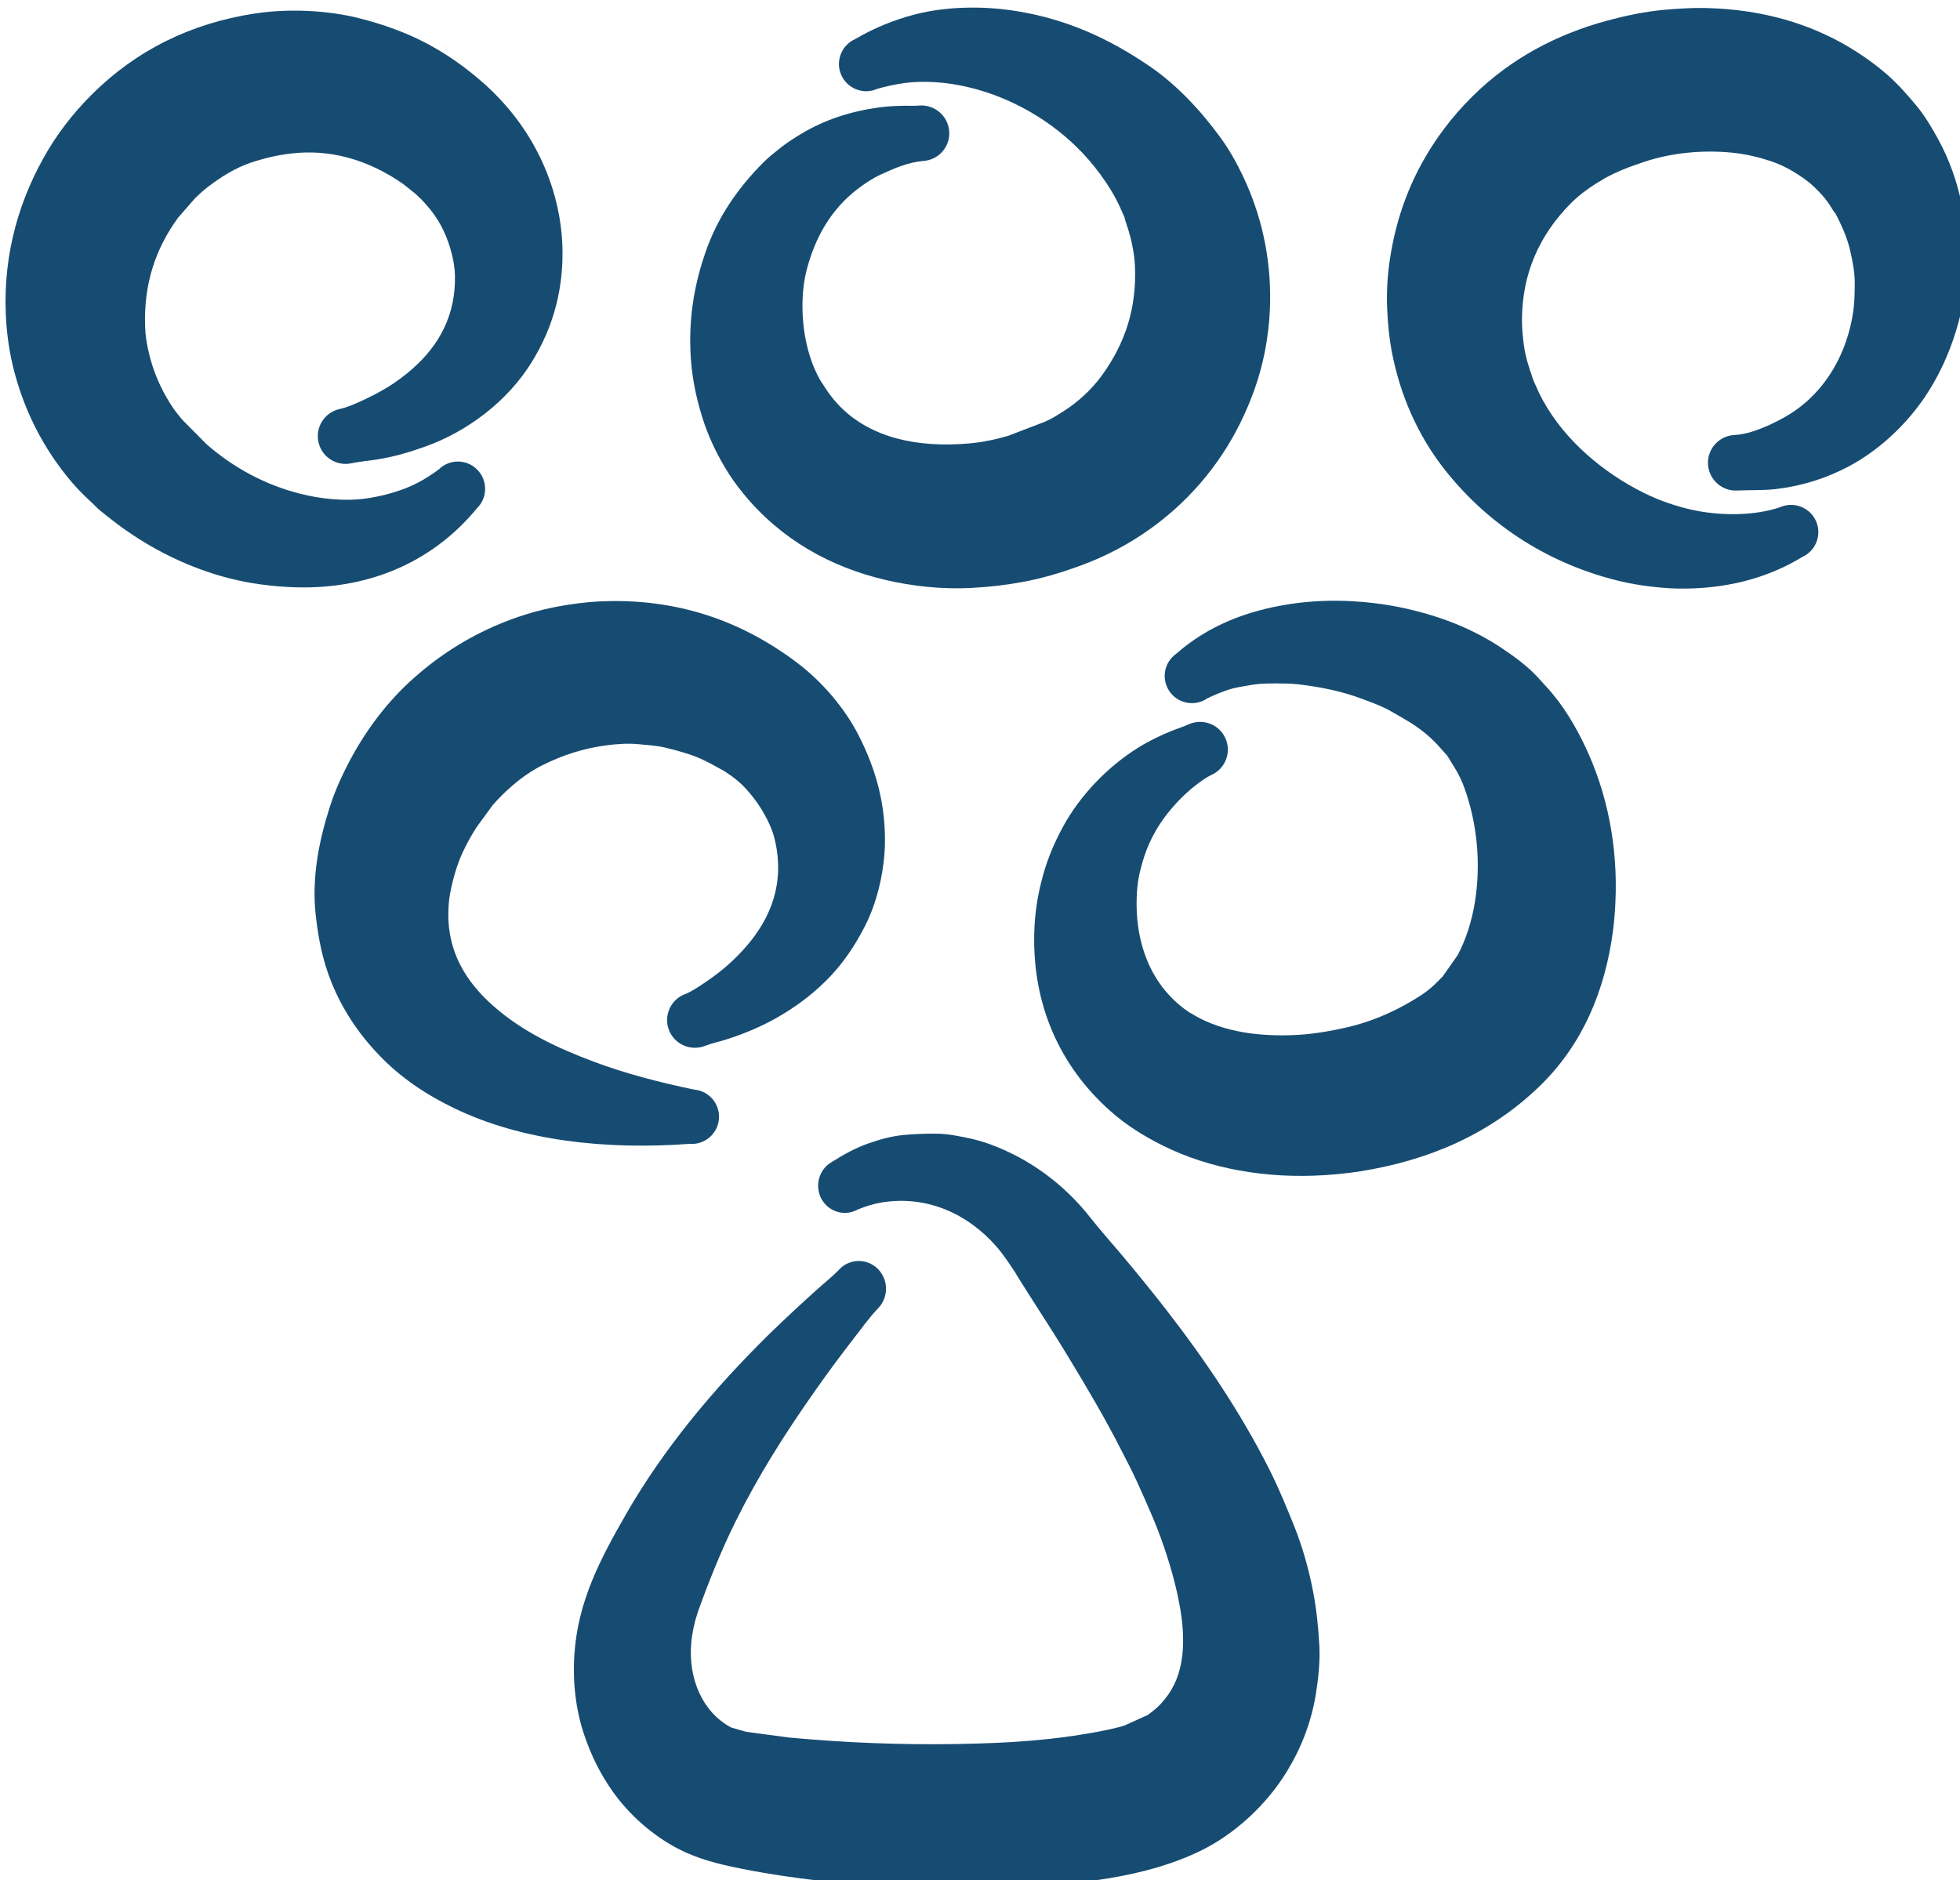
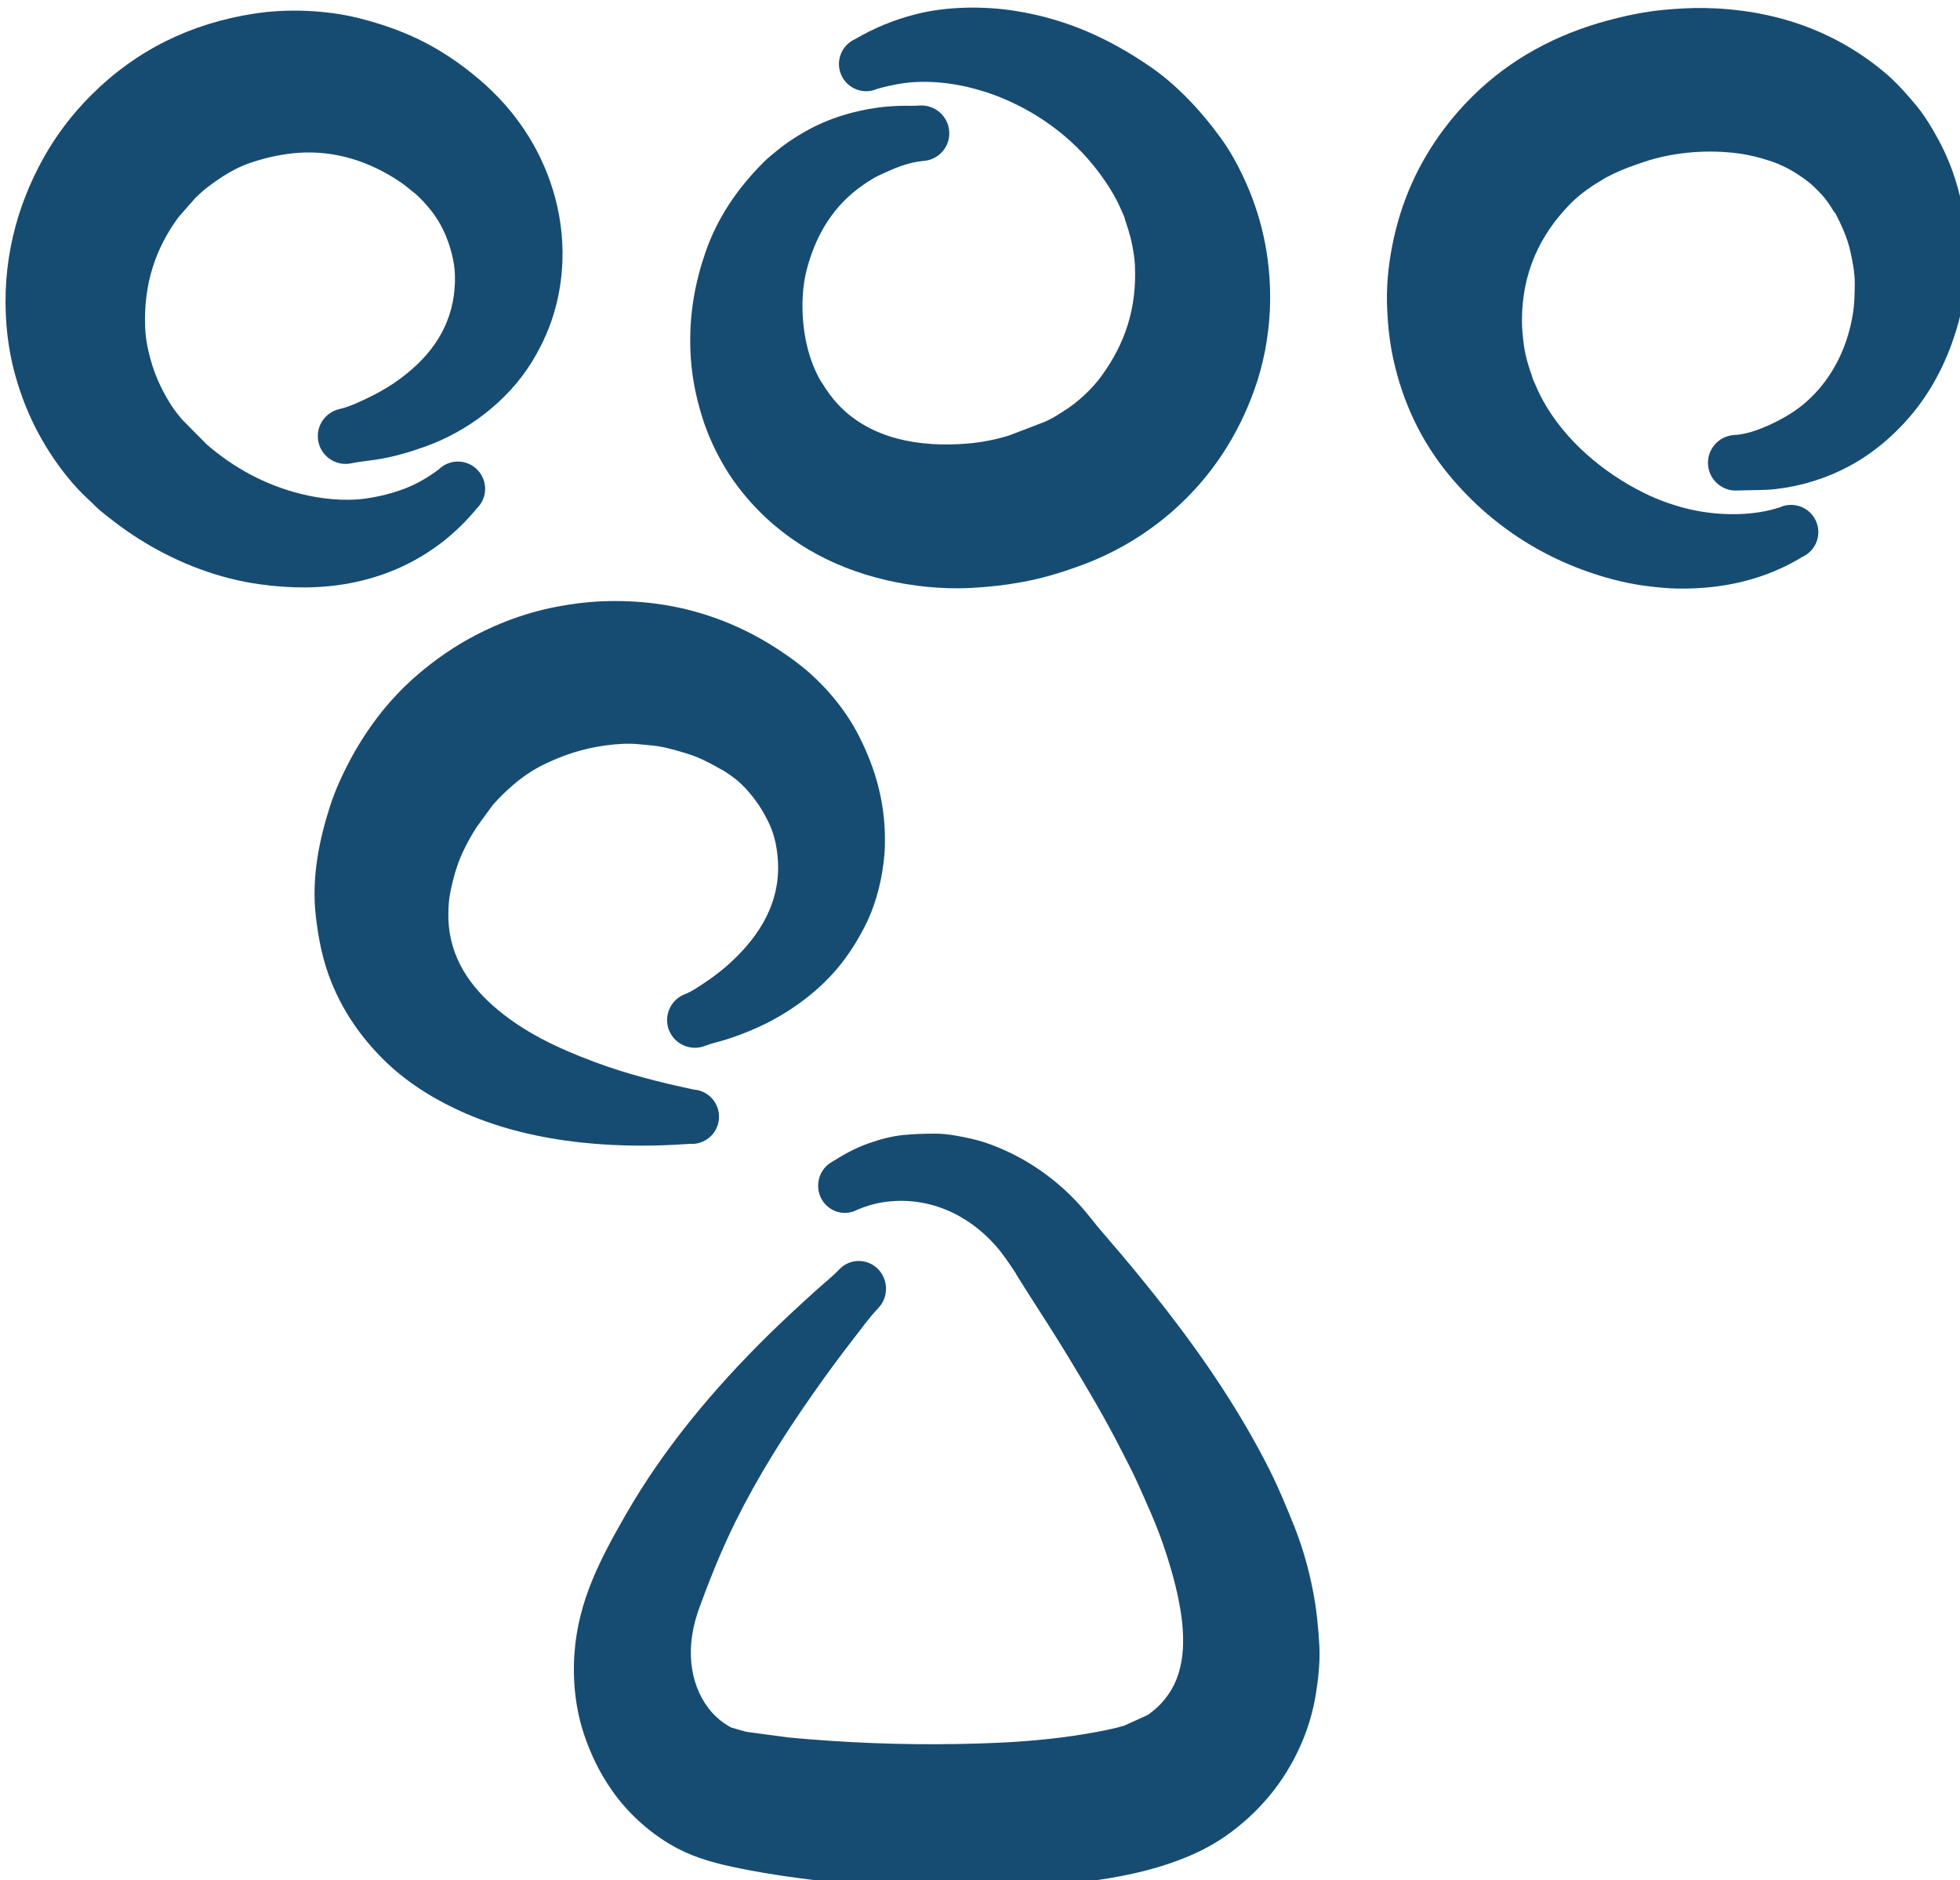
<svg xmlns="http://www.w3.org/2000/svg" width="25.921mm" height="24.868mm" version="1.1" viewBox="0 0 25.921 24.868">
  <g transform="matrix(.353 0 0 .353 -118.8 -154.3)" fill="#174c72" fill-rule="evenodd">
    <path d="m369.73 458.84c-2.07-0.477-3.947-1.532-5.336-3.236-0.262-0.319-0.498-0.65-0.701-0.998-0.347-0.586-0.626-1.188-0.83-1.833-0.258-0.814-0.431-1.677-0.455-2.595-0.043-1.313 0.181-2.498 0.558-3.593 0.442-1.288 1.18-2.389 2.182-3.393 0.178-0.181 0.377-0.333 0.573-0.493 0.262-0.214 0.542-0.396 0.828-0.567 0.875-0.53 1.848-0.847 2.918-0.996 0.27-0.036 0.545-0.053 0.829-0.061 0.234-0.011 0.475 0.014 0.701-0.011 0.571-0.037 1.071 0.397 1.109 0.97 0.042 0.573-0.396 1.069-0.967 1.107-0.58 0.048-1.101 0.28-1.595 0.508-0.304 0.138-0.592 0.332-0.864 0.538-1.015 0.773-1.604 1.839-1.915 3.038-0.221 0.861-0.197 1.915 0 2.782 0.119 0.524 0.315 1.051 0.597 1.493-0.013-0.026-0.028-0.057-0.041-0.082 0.185 0.318 0.389 0.6 0.644 0.87 1.204 1.259 2.996 1.595 4.847 1.439 0.522-0.044 1.02-0.147 1.5-0.288l1.367-0.523 0.03-0.014c0.062-0.031 0.136-0.064 0.17-0.081 0.166-0.081 0.323-0.188 0.478-0.285 0.539-0.329 1.094-0.838 1.471-1.363 0.856-1.185 1.31-2.495 1.235-4.116-0.01-0.276-0.057-0.541-0.109-0.798-0.07-0.363-0.186-0.688-0.298-1.028 0.016 0.04 0.035 0.079 0.057 0.115-0.112-0.25-0.217-0.511-0.347-0.757-0.235-0.441-0.516-0.857-0.838-1.257-1.05-1.304-2.492-2.252-4.001-2.756-0.927-0.306-2.024-0.488-3.086-0.355-0.366 0.049-0.693 0.124-1.028 0.217-0.513 0.233-1.117 2e-3 -1.349-0.512-0.231-0.511 0-1.115 0.509-1.347 0.709-0.413 1.438-0.718 2.265-0.932 1.154-0.298 2.559-0.321 3.78-0.122 1.901 0.305 3.501 1.042 5.023 2.086 1.01 0.694 1.919 1.677 2.635 2.665 0.399 0.547 0.712 1.145 0.983 1.76 0.608 1.394 0.934 2.966 0.861 4.687-0.051 1.063-0.251 2.065-0.58 2.986-0.607 1.698-1.583 3.235-3.014 4.507-1.084 0.959-2.301 1.662-3.628 2.131-0.65 0.233-1.322 0.435-2.02 0.563-0.63 0.118-1.277 0.193-1.961 0.229-1.115 0.054-2.191-0.067-3.187-0.297z" />
    <path d="m346.6 459.04c-1.592-0.167-3.091-0.715-4.398-1.465-0.581-0.333-1.128-0.713-1.659-1.136-0.146-0.119-0.316-0.248-0.444-0.384-0.115-0.119-0.252-0.234-0.376-0.358-0.317-0.305-0.604-0.643-0.862-0.983-0.793-1.052-1.361-2.196-1.722-3.462-0.179-0.615-0.294-1.264-0.351-1.936-0.191-2.343 0.366-4.454 1.378-6.273 0.47-0.849 1.077-1.652 1.795-2.369 1.694-1.692 3.736-2.685 6.096-3.052 1.275-0.198 2.742-0.131 3.932 0.169 0.925 0.234 1.782 0.54 2.598 0.977 0.692 0.372 1.329 0.819 1.944 1.346 1.319 1.129 2.235 2.525 2.721 4.091 0.256 0.83 0.399 1.741 0.362 2.699-0.021 0.568-0.101 1.111-0.23 1.625-0.193 0.776-0.511 1.487-0.922 2.154-0.916 1.477-2.414 2.595-3.984 3.158-0.589 0.212-1.201 0.392-1.837 0.489-0.308 0.048-0.631 0.074-0.928 0.137-0.56 0.123-1.116-0.232-1.238-0.793-0.124-0.559 0.231-1.115 0.792-1.239 0.247-0.054 0.475-0.15 0.701-0.25 0.381-0.169 0.741-0.351 1.097-0.567 0.317-0.195 0.624-0.421 0.915-0.676 1.045-0.909 1.643-2.067 1.608-3.512-4e-3 -0.272-0.051-0.535-0.113-0.788-0.148-0.603-0.406-1.177-0.791-1.657-0.154-0.189-0.311-0.37-0.494-0.538-0.064-0.059-0.132-0.121-0.197-0.178-0.01-5e-3 0.029 0.029 0.043 0.042l0.023 0.025c8e-3 8e-3 -0.072-0.058-0.093-0.078-0.049-0.038-0.096-0.075-0.143-0.116-0.11-0.093-0.231-0.178-0.35-0.257-1.057-0.695-2.329-1.15-3.757-1.048-0.637 0.048-1.204 0.179-1.761 0.363-0.597 0.2-1.134 0.54-1.642 0.929-0.104 0.079-0.216 0.173-0.31 0.266l-0.15 0.142-0.632 0.723c-0.854 1.168-1.298 2.496-1.24 4.098 0.01 0.328 0.061 0.645 0.134 0.946 0.164 0.715 0.437 1.343 0.819 1.948 0.075 0.122 0.158 0.238 0.248 0.35 0.049 0.062 0.098 0.125 0.15 0.187 9e-3 4e-3 0.023 0.025 0.041 0.048l0.914 0.922c1.023 0.89 2.206 1.522 3.507 1.851 0.752 0.189 1.647 0.294 2.476 0.175 0.507-0.074 0.969-0.194 1.424-0.363 0.458-0.173 0.904-0.435 1.295-0.731 0.406-0.393 1.051-0.383 1.441 0.023 0.393 0.404 0.385 1.049-0.02 1.442-1.58 1.923-3.829 2.946-6.427 2.963-0.472 3e-3 -0.932-0.028-1.38-0.075z" />
    <path d="m398.35 459.08c-0.391-0.043-0.775-0.115-1.145-0.203-2.553-0.619-4.845-2.027-6.538-4.174-1.019-1.299-1.678-2.806-1.99-4.468-0.089-0.483-0.137-0.985-0.161-1.5-0.044-0.842 0.039-1.675 0.191-2.437 0.317-1.616 0.963-3.056 1.925-4.343 0.321-0.432 0.684-0.846 1.081-1.239 1.429-1.414 3.148-2.317 5.03-2.829 0.685-0.185 1.386-0.336 2.128-0.407 0.489-0.045 0.997-0.077 1.515-0.071 2.614 0.05 4.88 0.841 6.757 2.409 0.445 0.373 0.838 0.817 1.198 1.251 0.331 0.401 0.598 0.855 0.84 1.303 0.783 1.454 1.147 3.174 1.034 5.044-0.025 0.351-0.076 0.694-0.133 1.027-0.079 0.483-0.211 0.954-0.367 1.402-0.259 0.751-0.604 1.464-1.048 2.126-0.721 1.07-1.74 2.015-2.847 2.606-0.838 0.446-1.748 0.74-2.749 0.857-0.466 0.054-0.954 0.031-1.434 0.054-0.573 0.034-1.067-0.401-1.103-0.974-0.037-0.573 0.4-1.067 0.974-1.105 0.446-0.021 0.875-0.182 1.259-0.348 0.3-0.133 0.575-0.278 0.848-0.448 1.341-0.843 2.136-2.285 2.36-3.835 0.05-0.344 0.051-0.681 0.057-1.045 3e-3 -0.416-0.082-0.82-0.164-1.2-0.123-0.553-0.352-1.024-0.601-1.51l-0.01-0.018 0.01 0.023 0.012 0.029c0.01 0.022 0.02 0.043 0.03 0.064l0.016 0.026c-0.106-0.143-0.186-0.297-0.292-0.444-0.147-0.214-0.332-0.407-0.522-0.588-0.246-0.236-0.519-0.418-0.802-0.588-0.243-0.146-0.515-0.271-0.783-0.366-0.471-0.156-0.954-0.278-1.479-0.329-1.133-0.116-2.316 0.011-3.299 0.341-0.253 0.086-0.504 0.171-0.745 0.269-0.102 0.041-0.206 0.085-0.307 0.132l-0.086 0.039c-0.039 0.021-0.091 0.047-0.101 0.051-0.074 0.038-0.155 0.074-0.228 0.116-0.46 0.27-0.915 0.568-1.308 0.969-1.157 1.176-1.81 2.619-1.81 4.367 0 0.324 0.035 0.638 0.073 0.934 0.06 0.429 0.187 0.827 0.326 1.217l5e-3 0.016c0.039 0.098-0.061-0.138-0.02-0.033 0.013 0.033 0.029 0.067 0.042 0.101 0.112 0.263 0.229 0.525 0.367 0.774 0.828 1.502 2.275 2.71 3.774 3.451 0.301 0.15 0.61 0.279 0.932 0.389 0.343 0.116 0.701 0.218 1.069 0.286 1 0.186 2.165 0.177 3.096-0.135 0.511-0.23 1.116-3e-3 1.349 0.509 0.232 0.511 7e-3 1.117-0.507 1.35-1.339 0.819-2.925 1.22-4.699 1.186-0.344-7e-3 -0.688-0.041-1.018-0.079z" />
    <path d="m353.56 478.63c-1.022-0.493-1.997-1.13-2.822-1.998-0.784-0.82-1.37-1.713-1.777-2.719-0.322-0.795-0.49-1.621-0.59-2.525-0.159-1.454 0.146-2.862 0.546-4.1 0.191-0.587 0.452-1.153 0.74-1.697 0.595-1.114 1.385-2.189 2.4-3.087 1.061-0.938 2.199-1.63 3.471-2.124 0.605-0.233 1.237-0.419 1.897-0.543 0.526-0.097 1.066-0.173 1.628-0.196 2.886-0.127 5.306 0.75 7.359 2.303 0.948 0.718 1.794 1.715 2.312 2.74 0.641 1.261 1.023 2.606 0.97 4.185-0.01 0.192-0.024 0.379-0.048 0.567-0.108 0.869-0.345 1.696-0.723 2.424-0.256 0.489-0.536 0.942-0.887 1.385-0.71 0.89-1.63 1.59-2.582 2.101-0.543 0.29-1.118 0.522-1.714 0.713-0.262 0.082-0.534 0.138-0.785 0.236-0.534 0.208-1.138-0.056-1.348-0.59-0.209-0.534 0.058-1.139 0.591-1.346 0.257-0.097 0.488-0.26 0.716-0.411 0.37-0.244 0.731-0.52 1.064-0.835 1.03-0.968 1.779-2.173 1.714-3.668-0.01-0.259-0.038-0.478-0.085-0.717-0.049-0.244-0.121-0.484-0.221-0.704-0.231-0.509-0.509-0.94-0.909-1.376-0.198-0.215-0.434-0.409-0.673-0.564-0.066-0.045-0.129-0.083-0.191-0.127-0.012-8e-3 -0.117-0.083-0.07-0.048 0.023 0.02 0.145 0.098 0.075 0.059-0.388-0.218-0.767-0.432-1.185-0.574-0.328-0.11-0.654-0.2-0.999-0.282-0.297-0.067-0.605-0.085-0.922-0.116-0.416-0.045-0.875-0.014-1.276 0.042-0.86 0.116-1.603 0.363-2.339 0.725-0.412 0.204-0.808 0.475-1.162 0.785-0.258 0.221-0.5 0.463-0.726 0.718l-0.606 0.83c-0.191 0.295-0.361 0.6-0.512 0.921-0.231 0.493-0.379 1.02-0.485 1.571-0.046 0.236-0.059 0.472-0.065 0.725-0.028 1.435 0.646 2.567 1.668 3.471 1.123 0.994 2.433 1.598 3.807 2.113 1.192 0.445 2.433 0.763 3.722 1.034 0.56 0.042 0.984 0.531 0.941 1.093-0.041 0.56-0.53 0.984-1.091 0.941-3.153 0.232-6.297-0.11-8.827-1.335z" />
-     <path d="m380.11 480.03c-0.691-0.341-1.37-0.764-1.958-1.286-1.91-1.69-2.926-3.99-2.861-6.668 0.015-0.662 0.108-1.302 0.258-1.901 0.178-0.744 0.465-1.441 0.824-2.1 0.642-1.172 1.668-2.241 2.817-2.956 0.415-0.258 0.852-0.468 1.306-0.648 0.191-0.076 0.393-0.138 0.576-0.221 0.524-0.24 1.141-8e-3 1.379 0.514 0.239 0.52 8e-3 1.138-0.514 1.376-0.242 0.114-0.458 0.28-0.669 0.447-0.357 0.288-0.688 0.63-0.971 0.982-0.444 0.556-0.772 1.196-0.961 1.879-0.08 0.286-0.153 0.582-0.181 0.897-0.177 1.964 0.469 3.758 2.033 4.751-0.028-0.02-0.056-0.039-0.082-0.059 1.053 0.676 2.373 0.899 3.785 0.858 0.768-0.021 1.491-0.15 2.189-0.312 0.393-0.094 0.787-0.222 1.151-0.371 0.559-0.228 1.059-0.495 1.569-0.825 0.183-0.119 0.361-0.268 0.522-0.42l0.274-0.275 0.56-0.8c0.63-1.185 0.855-2.719 0.71-4.214-0.074-0.73-0.227-1.402-0.459-2.047-0.077-0.217-0.174-0.421-0.282-0.618l-0.353-0.58-0.383-0.431c-0.165-0.174-0.341-0.336-0.532-0.486-0.372-0.293-0.766-0.509-1.172-0.74-0.358-0.21-0.766-0.355-1.157-0.499-0.617-0.231-1.28-0.379-1.962-0.478-0.281-0.043-0.575-0.077-0.867-0.08-0.434-4e-3 -0.873-0.017-1.279 0.053-0.298 0.054-0.604 0.094-0.882 0.188-0.263 0.092-0.512 0.191-0.759 0.313-0.464 0.321-1.1 0.204-1.419-0.258-0.32-0.462-0.204-1.098 0.258-1.417 1.196-1.051 2.633-1.605 4.234-1.854 0.76-0.117 1.6-0.157 2.412-0.105 0.476 0.03 0.95 0.081 1.404 0.162 1.492 0.266 2.894 0.764 4.111 1.573 0.469 0.311 0.962 0.667 1.365 1.098 0.104 0.113 0.207 0.233 0.315 0.346 0.638 0.684 1.112 1.494 1.494 2.304 0.801 1.707 1.212 3.686 1.111 5.809-0.016 0.362-0.046 0.708-0.089 1.049-0.296 2.247-1.148 4.285-2.769 5.843-1.864 1.793-4.151 2.765-6.697 3.17-0.428 0.067-0.866 0.112-1.315 0.143-2.219 0.144-4.335-0.237-6.083-1.105z" />
    <path d="m367.87 507.64c-1.219-0.127-2.428-0.292-3.586-0.525-0.84-0.169-1.623-0.367-2.356-0.751-0.935-0.492-1.821-1.264-2.453-2.168-0.461-0.658-0.798-1.351-1.052-2.112-0.3-0.892-0.431-1.942-0.36-2.992 0.134-2.017 0.998-3.618 1.932-5.247 1.411-2.458 3.277-4.699 5.388-6.771 0.585-0.57 1.184-1.124 1.781-1.661 0.277-0.249 0.562-0.471 0.824-0.745 0.39-0.412 1.039-0.42 1.444-0.019 0.4 0.402 0.41 1.06 0.017 1.469-0.342 0.359-0.622 0.755-0.92 1.139-0.514 0.661-1.018 1.343-1.496 2.028-1.098 1.56-2.1 3.151-2.94 4.846-0.552 1.119-1.016 2.286-1.442 3.477 0.01-0.027 0.019-0.049 0.029-0.075-0.122 0.366-0.204 0.742-0.24 1.149-0.112 1.311 0.415 2.577 1.502 3.152l0.565 0.161 1.571 0.209c0.547 0.054 1.095 0.093 1.643 0.132 2.034 0.135 4.177 0.16 6.242 0.067 1.282-0.059 2.53-0.188 3.724-0.415 0.32-0.06 0.657-0.131 0.979-0.227l0.877-0.398 0.09-0.067c0.134-0.1 0.269-0.213 0.39-0.34 0.436-0.468 0.67-0.965 0.783-1.597 0.107-0.603 0.066-1.311-0.032-1.901-0.136-0.826-0.353-1.594-0.61-2.356-0.281-0.849-0.654-1.658-1.016-2.465-0.185-0.407-0.399-0.81-0.602-1.209-0.595-1.172-1.264-2.302-1.95-3.433-0.405-0.672-0.827-1.328-1.252-1.993-0.162-0.252-0.332-0.516-0.49-0.77-0.086-0.137-0.178-0.28-0.261-0.419-0.01-0.01 0.013 0.021 0.022 0.026-0.242-0.362-0.468-0.719-0.762-1.051-1.054-1.195-2.57-1.9-4.266-1.629-0.324 0.054-0.62 0.147-0.917 0.271-0.485 0.269-1.094 0.079-1.357-0.414-0.258-0.496-0.078-1.113 0.408-1.379 0.434-0.274 0.858-0.51 1.345-0.684 0.413-0.147 0.864-0.274 1.328-0.32 0.383-0.037 0.786-0.05 1.19-0.05 0.251 0 0.503 0.028 0.734 0.069 0.479 0.079 0.928 0.182 1.364 0.346 1.411 0.524 2.714 1.46 3.706 2.724 0.362 0.458 0.757 0.903 1.14 1.354 0.586 0.694 1.157 1.397 1.715 2.113 1.475 1.904 2.803 3.879 3.869 5.998 0.35 0.698 0.649 1.428 0.94 2.155 0.297 0.749 0.524 1.558 0.683 2.375 0.132 0.673 0.201 1.356 0.24 2.081 0.027 0.614-0.044 1.227-0.134 1.794-0.175 1.06-0.551 2.016-1.086 2.89-0.762 1.25-1.95 2.339-3.212 2.96-1.036 0.507-2.196 0.827-3.386 1.027-2.204 0.369-4.58 0.454-6.963 0.394-1.128-0.026-2.237-0.114-3.324-0.222z" />
  </g>
</svg>